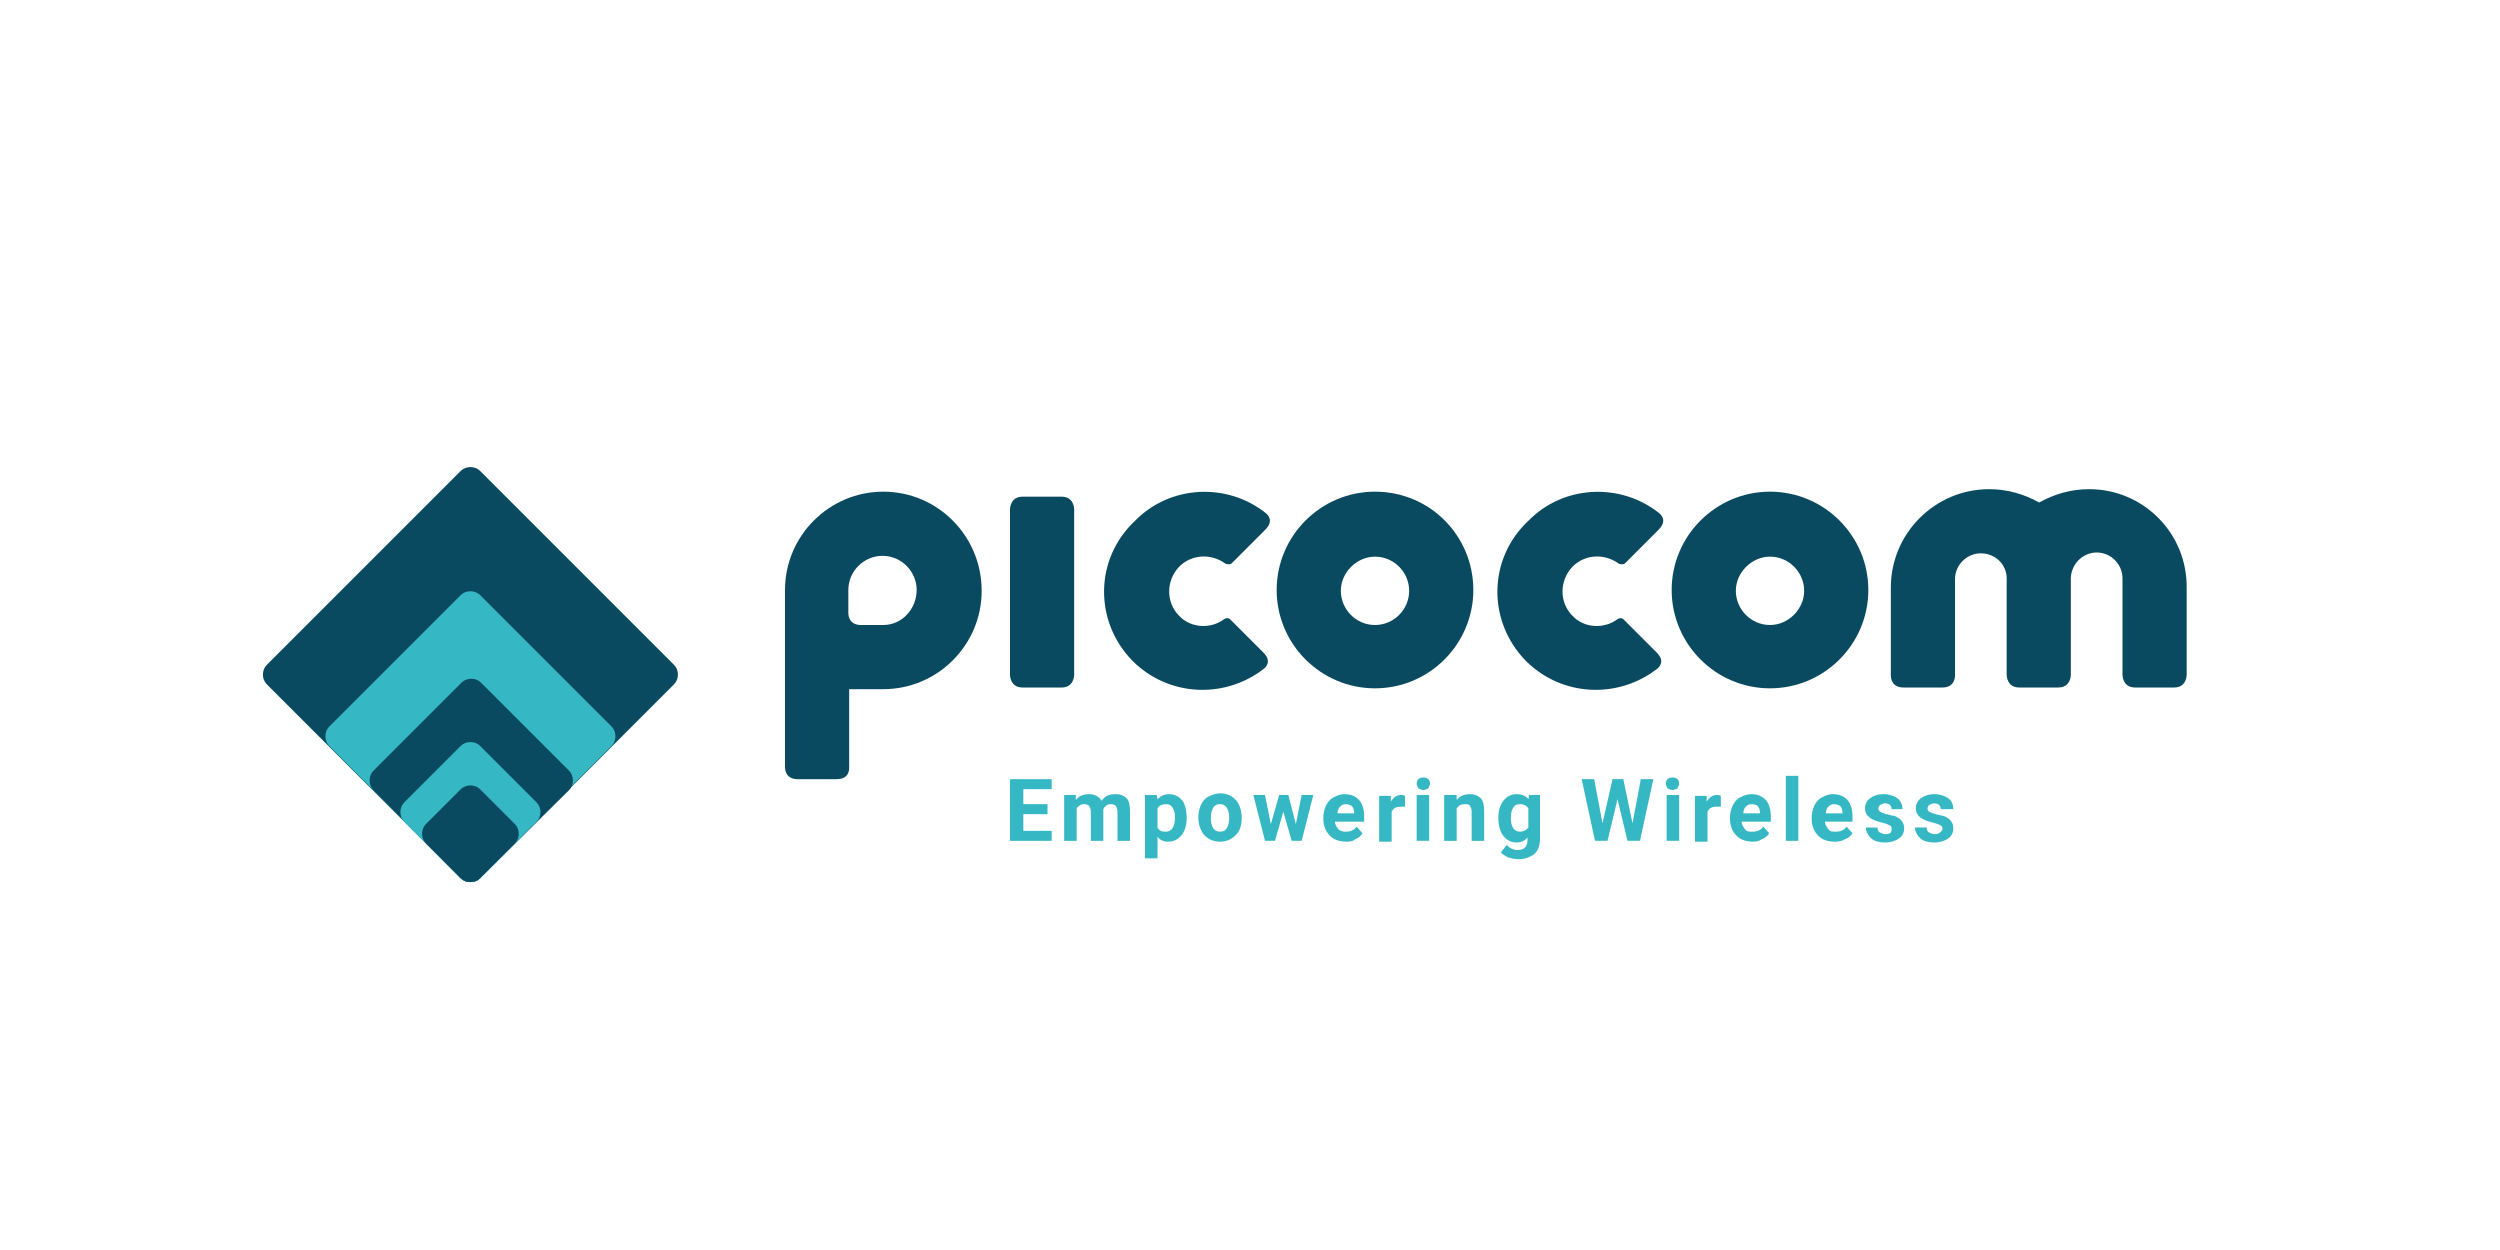
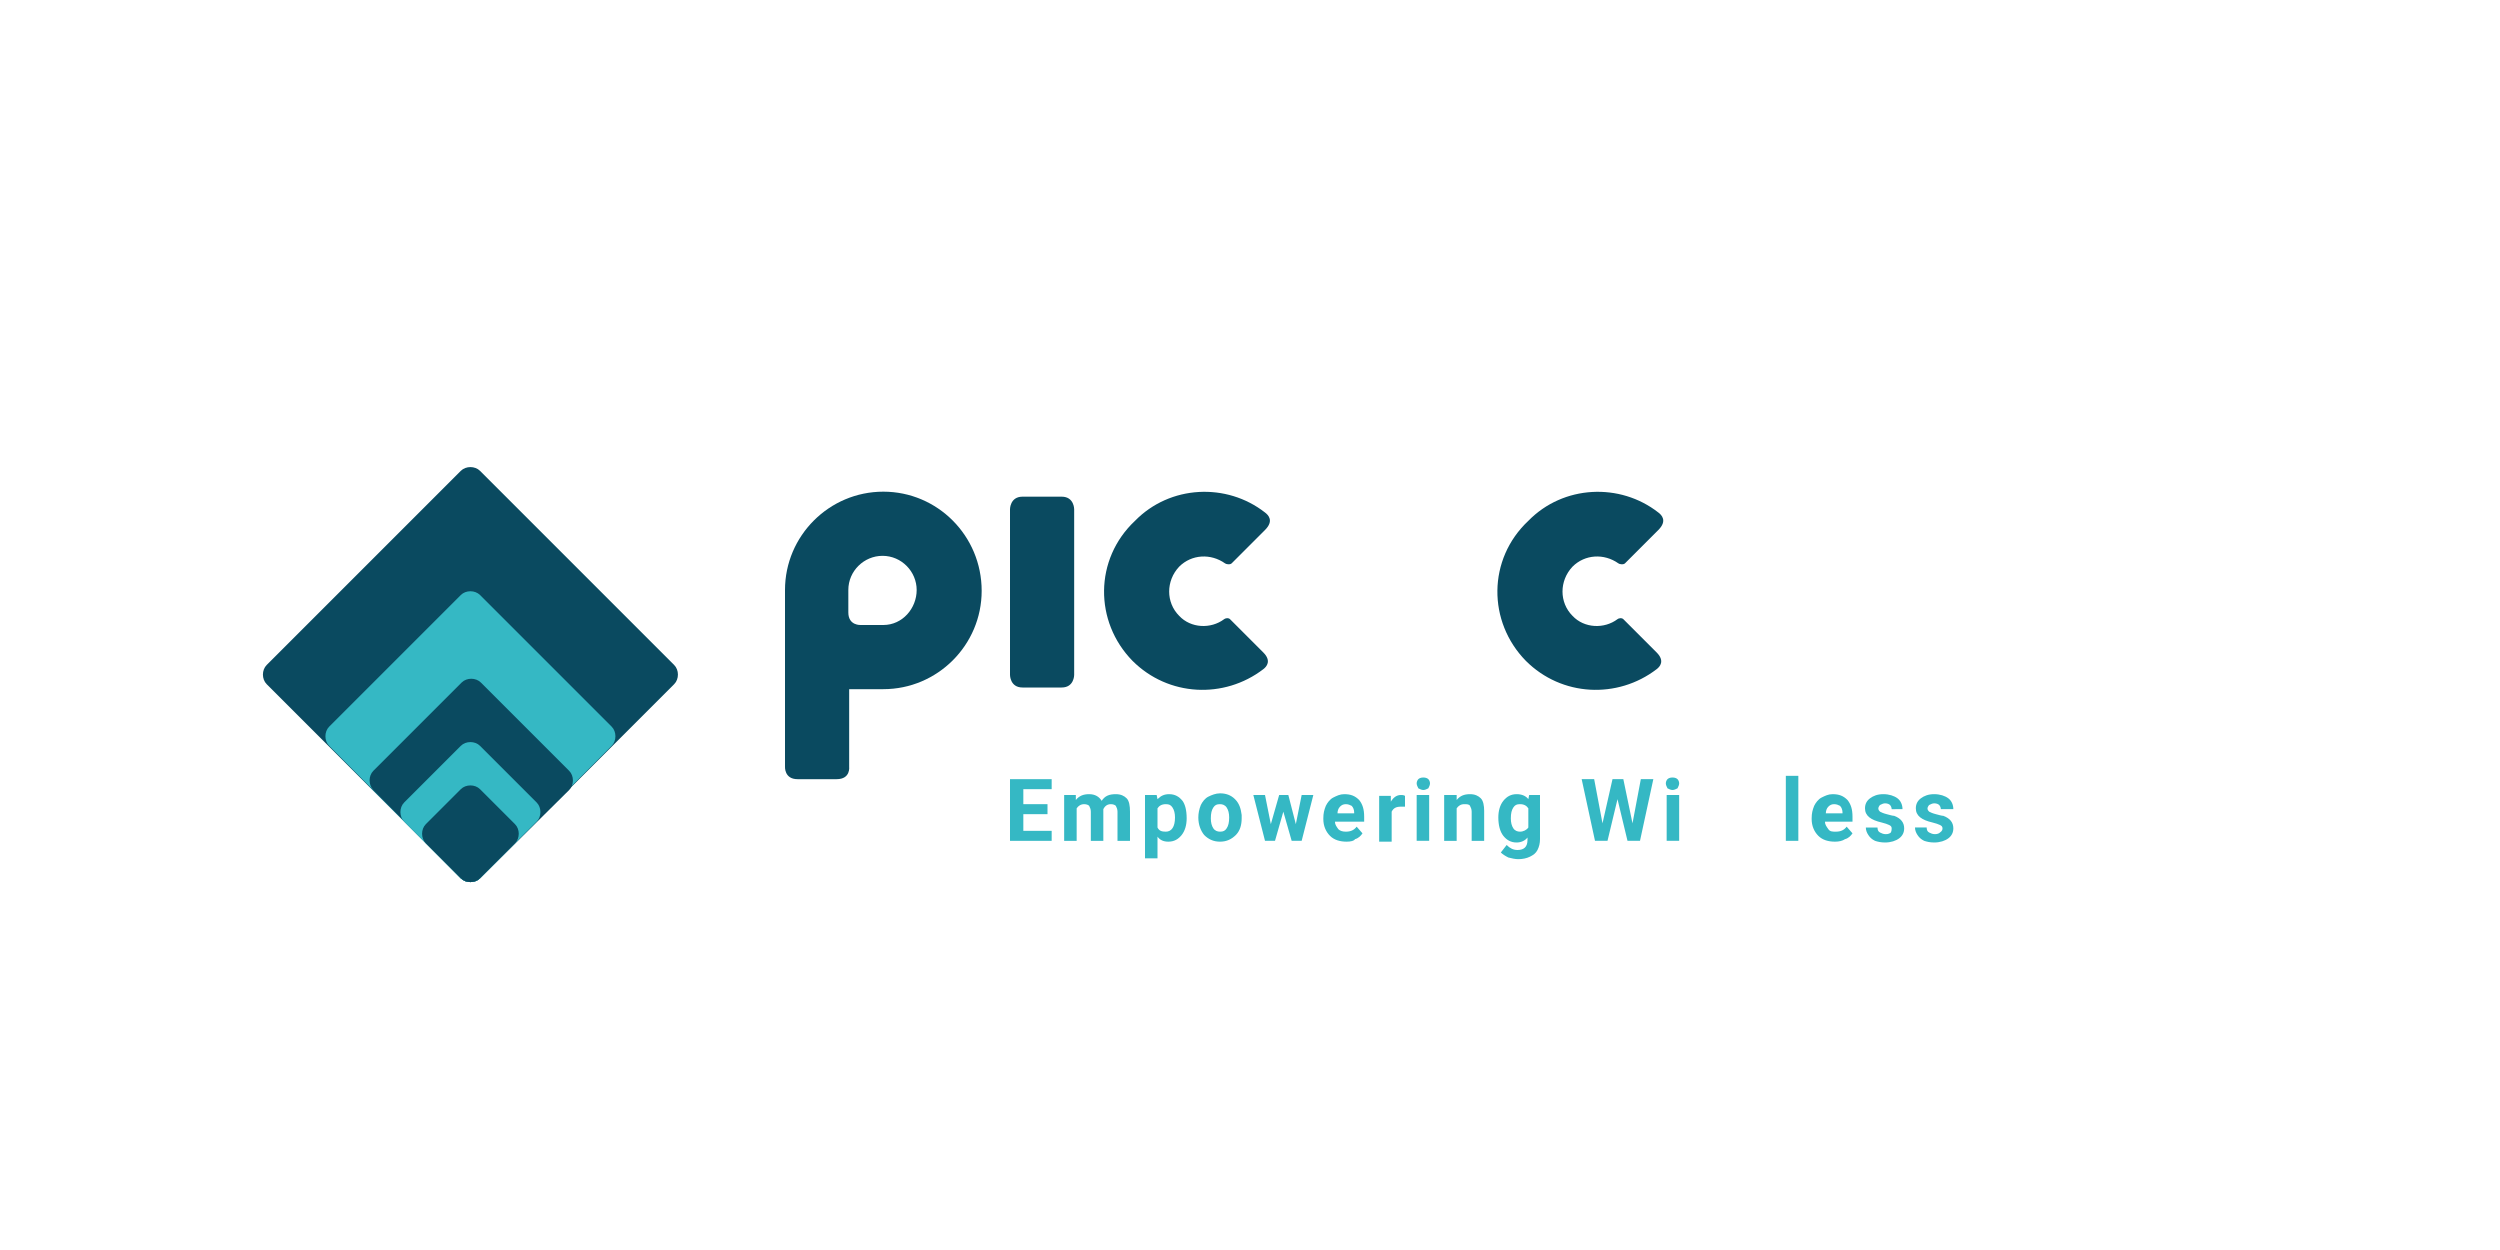
<svg xmlns="http://www.w3.org/2000/svg" version="1.1" id="Layer_1" x="0px" y="0px" viewBox="0 0 300 150" style="enable-background:new 0 0 300 150;" xml:space="preserve">
  <style type="text/css">
	.st0{fill:#0A4A60;}
	.st1{fill:#35B8C4;}
</style>
  <g>
    <g>
      <g>
-         <path class="st0" d="M165,59c-6.5,0-11.8,5.3-11.8,11.8s5.3,11.8,11.8,11.8c6.5,0,11.8-5.3,11.8-11.8S171.6,59,165,59z M165,75     c-2.3,0-4.1-1.9-4.1-4.1s1.9-4.1,4.1-4.1c2.3,0,4.1,1.9,4.1,4.1S167.3,75,165,75z" />
        <path class="st0" d="M128.9,61.1V81c0,0,0,1.5-1.5,1.5c-1.5,0-3.8,0-4.7,0c-1.5,0-1.5-1.5-1.5-1.5V61.1c0,0,0-1.5,1.5-1.5     c1,0,3.2,0,4.7,0C128.9,59.6,128.9,61.1,128.9,61.1z" />
        <path class="st0" d="M135.9,79.3c4.3,4.3,11,4.6,15.7,1c0.4-0.3,1-1,0-2c-1.4-1.4-3.8-3.8-4-4c-0.2-0.2-0.6-0.1-0.7,0     c-1.6,1.2-4,1.1-5.4-0.4c-1.6-1.6-1.6-4.2,0-5.9c1.5-1.5,3.8-1.6,5.5-0.4c0.1,0.1,0.6,0.2,0.8,0c0.9-0.9,3.2-3.2,4-4     c1.1-1.1,0.4-1.8,0-2.1c-4.6-3.6-11.4-3.3-15.6,1C131.3,67.1,131.3,74.6,135.9,79.3z" />
        <path class="st0" d="M183.1,79.3c4.3,4.3,11,4.6,15.7,1c0.4-0.3,1-1,0-2c-1.4-1.4-3.8-3.8-4-4c-0.2-0.2-0.6-0.1-0.7,0     c-1.6,1.2-4,1.1-5.4-0.4c-1.6-1.6-1.6-4.2,0-5.9c1.5-1.5,3.8-1.6,5.5-0.4c0.1,0.1,0.6,0.2,0.8,0c0.9-0.9,3.2-3.2,4-4     c1.1-1.1,0.4-1.8,0-2.1c-4.6-3.6-11.4-3.3-15.6,1C178.5,67.1,178.5,74.6,183.1,79.3z" />
        <path class="st0" d="M106,59c-6.5,0-11.8,5.3-11.8,11.8V92c0,0-0.1,1.5,1.5,1.5c1,0,3.2,0,4.7,0c1.7,0,1.5-1.5,1.5-1.5v-9.3h4.1     c0,0,0,0,0,0c6.5,0,11.8-5.3,11.8-11.8C117.8,64.3,112.5,59,106,59z M106,75L106,75L106,75C106,75,106,75,106,75l-2.7,0     c0,0-1.5,0.1-1.5-1.5c0-1.6,0-2.7,0-2.7l0,0c0-2.3,1.9-4.1,4.1-4.1c2.3,0,4.1,1.9,4.1,4.1S108.3,75,106,75z" />
-         <path class="st0" d="M212.4,59c-6.5,0-11.8,5.3-11.8,11.8s5.3,11.8,11.8,11.8s11.8-5.3,11.8-11.8S218.9,59,212.4,59z M212.4,75     c-2.3,0-4.1-1.9-4.1-4.1s1.9-4.1,4.1-4.1c2.3,0,4.1,1.9,4.1,4.1S214.6,75,212.4,75z" />
-         <path class="st0" d="M250.7,58.7c-2.2,0-4.2,0.6-6,1.6c-1.8-1-3.8-1.6-6-1.6c-6.5,0-11.8,5.3-11.8,11.8V81c0,0-0.1,1.5,1.5,1.5     s3.1,0,4.7,0c1.6,0,1.5-1.5,1.5-1.5V69.5c0,0,0,0,0,0c0-1.7,1.4-3.1,3.1-3.1c1.7,0,3.1,1.3,3.1,3c0,0,0,0,0,0v0.2c0,0,0,0,0,0     c0,0,0,0,0,0v1.1l0,0V81c0,0,0,1.5,1.5,1.5c0.9,0,3.2,0,4.7,0c1.5,0,1.5-1.5,1.5-1.5V70.6l0,0v-1.1c0,0,0,0,0,0c0,0,0,0,0,0v-0.2     c0,0,0,0,0,0c0.1-1.7,1.5-3,3.1-3c1.7,0,3.1,1.4,3.1,3.1c0,0,0,0,0,0V81c0,0,0,1.5,1.5,1.5c0.9,0,3.2,0,4.7,0     c1.5,0,1.5-1.5,1.5-1.5V70.6C262.5,64,257.2,58.7,250.7,58.7z" />
      </g>
      <g>
        <path class="st1" d="M125.7,97.7h-2.9v2h3.4v1.2h-5v-7.4h5v1.2h-3.4v1.8h2.9V97.7z" />
        <path class="st1" d="M129.1,95.4l0,0.6c0.4-0.5,0.9-0.7,1.6-0.7c0.7,0,1.2,0.3,1.5,0.8c0.4-0.6,0.9-0.8,1.7-0.8     c0.6,0,1,0.2,1.3,0.5c0.3,0.3,0.4,0.9,0.4,1.6v3.5h-1.5v-3.5c0-0.3-0.1-0.5-0.2-0.7c-0.1-0.1-0.3-0.2-0.6-0.2     c-0.4,0-0.7,0.2-0.9,0.6l0,3.8h-1.5v-3.5c0-0.3-0.1-0.5-0.2-0.7c-0.1-0.1-0.3-0.2-0.6-0.2c-0.4,0-0.7,0.2-0.9,0.5v3.9h-1.5v-5.5     H129.1z" />
        <path class="st1" d="M142.4,98.2c0,0.8-0.2,1.5-0.6,2c-0.4,0.5-0.9,0.8-1.6,0.8c-0.6,0-1-0.2-1.3-0.6v2.6h-1.5v-7.6h1.4l0.1,0.5     c0.4-0.4,0.8-0.6,1.4-0.6c0.7,0,1.2,0.3,1.6,0.8C142.2,96.5,142.4,97.2,142.4,98.2L142.4,98.2z M141,98.1c0-0.5-0.1-0.9-0.3-1.2     c-0.2-0.3-0.4-0.4-0.8-0.4c-0.5,0-0.8,0.2-1,0.5v2.3c0.2,0.4,0.5,0.5,1,0.5C140.6,99.8,141,99.2,141,98.1z" />
        <path class="st1" d="M143.8,98.1c0-0.5,0.1-1,0.3-1.5c0.2-0.4,0.5-0.8,0.9-1c0.4-0.2,0.9-0.4,1.4-0.4c0.7,0,1.3,0.2,1.8,0.7     c0.5,0.5,0.7,1.1,0.8,1.9l0,0.4c0,0.8-0.2,1.5-0.7,2c-0.5,0.5-1.1,0.8-1.9,0.8s-1.4-0.3-1.9-0.8C144.1,99.7,143.8,99,143.8,98.1     L143.8,98.1z M145.3,98.2c0,0.5,0.1,0.9,0.3,1.2c0.2,0.3,0.5,0.4,0.8,0.4c0.4,0,0.6-0.1,0.8-0.4c0.2-0.3,0.3-0.7,0.3-1.3     c0-0.5-0.1-0.9-0.3-1.2c-0.2-0.3-0.5-0.4-0.8-0.4c-0.4,0-0.6,0.1-0.8,0.4C145.4,97.2,145.3,97.6,145.3,98.2z" />
        <path class="st1" d="M155.5,98.9l0.7-3.5h1.4l-1.4,5.5H155l-1-3.5l-1,3.5h-1.2l-1.4-5.5h1.4l0.7,3.5l1-3.5h1.1L155.5,98.9z" />
        <path class="st1" d="M161.6,101c-0.8,0-1.5-0.2-2-0.7c-0.5-0.5-0.8-1.2-0.8-2v-0.1c0-0.6,0.1-1,0.3-1.5c0.2-0.4,0.5-0.8,0.9-1     c0.4-0.2,0.8-0.4,1.3-0.4c0.8,0,1.3,0.2,1.8,0.7c0.4,0.5,0.6,1.1,0.6,2v0.6h-3.5c0,0.4,0.2,0.6,0.4,0.9c0.2,0.2,0.5,0.3,0.9,0.3     c0.6,0,1-0.2,1.3-0.6l0.7,0.8c-0.2,0.3-0.5,0.6-0.9,0.7C162.5,100.9,162.1,101,161.6,101z M161.5,96.5c-0.3,0-0.5,0.1-0.7,0.3     c-0.2,0.2-0.3,0.5-0.3,0.8h2v-0.1c0-0.3-0.1-0.6-0.3-0.8C162,96.6,161.8,96.5,161.5,96.5z" />
        <path class="st1" d="M168.6,96.8c-0.2,0-0.4,0-0.5,0c-0.6,0-0.9,0.2-1.1,0.6v3.6h-1.5v-5.5h1.4l0,0.7c0.3-0.5,0.7-0.8,1.2-0.8     c0.2,0,0.3,0,0.5,0.1L168.6,96.8z" />
        <path class="st1" d="M170,94c0-0.2,0.1-0.4,0.2-0.5c0.1-0.1,0.3-0.2,0.6-0.2c0.3,0,0.5,0.1,0.6,0.2c0.1,0.1,0.2,0.3,0.2,0.5     c0,0.2-0.1,0.4-0.2,0.6c-0.2,0.1-0.4,0.2-0.6,0.2c-0.2,0-0.4-0.1-0.6-0.2C170.1,94.4,170,94.2,170,94z M171.5,100.9h-1.5v-5.5     h1.5V100.9z" />
        <path class="st1" d="M174.8,95.4l0,0.6c0.4-0.5,0.9-0.7,1.6-0.7c0.6,0,1,0.2,1.3,0.5c0.3,0.3,0.4,0.9,0.4,1.5v3.6h-1.5v-3.5     c0-0.3-0.1-0.5-0.2-0.7s-0.4-0.2-0.7-0.2c-0.4,0-0.7,0.2-0.9,0.5v3.9h-1.5v-5.5H174.8z" />
        <path class="st1" d="M179.8,98.1c0-0.8,0.2-1.5,0.6-2c0.4-0.5,0.9-0.8,1.6-0.8c0.6,0,1.1,0.2,1.4,0.6l0.1-0.5h1.3v5.3     c0,0.5-0.1,0.9-0.3,1.3c-0.2,0.4-0.5,0.6-0.9,0.8c-0.4,0.2-0.9,0.3-1.4,0.3c-0.4,0-0.8-0.1-1.2-0.2c-0.4-0.2-0.7-0.4-0.9-0.6     l0.7-0.9c0.4,0.4,0.8,0.6,1.3,0.6c0.4,0,0.7-0.1,0.9-0.3c0.2-0.2,0.3-0.5,0.3-0.9v-0.3c-0.3,0.4-0.8,0.6-1.3,0.6     c-0.7,0-1.2-0.3-1.6-0.8S179.8,99,179.8,98.1L179.8,98.1z M181.3,98.2c0,0.5,0.1,0.9,0.3,1.2c0.2,0.3,0.5,0.4,0.8,0.4     c0.4,0,0.8-0.2,1-0.5V97c-0.2-0.3-0.5-0.5-1-0.5c-0.4,0-0.6,0.1-0.8,0.4C181.4,97.2,181.3,97.6,181.3,98.2z" />
        <path class="st1" d="M195.9,98.8l1-5.3h1.5l-1.6,7.4h-1.5l-1.2-5l-1.2,5h-1.5l-1.6-7.4h1.5l1,5.3l1.2-5.3h1.3L195.9,98.8z" />
        <path class="st1" d="M199.9,94c0-0.2,0.1-0.4,0.2-0.5c0.1-0.1,0.3-0.2,0.6-0.2c0.3,0,0.5,0.1,0.6,0.2c0.1,0.1,0.2,0.3,0.2,0.5     c0,0.2-0.1,0.4-0.2,0.6c-0.2,0.1-0.4,0.2-0.6,0.2c-0.2,0-0.4-0.1-0.6-0.2C200,94.4,199.9,94.2,199.9,94z M201.5,100.9H200v-5.5     h1.5V100.9z" />
-         <path class="st1" d="M206.5,96.8c-0.2,0-0.4,0-0.5,0c-0.6,0-0.9,0.2-1.1,0.6v3.6h-1.5v-5.5h1.4l0,0.7c0.3-0.5,0.7-0.8,1.2-0.8     c0.2,0,0.3,0,0.5,0.1L206.5,96.8z" />
-         <path class="st1" d="M210.4,101c-0.8,0-1.5-0.2-2-0.7s-0.8-1.2-0.8-2v-0.1c0-0.6,0.1-1,0.3-1.5c0.2-0.4,0.5-0.8,0.9-1     c0.4-0.2,0.8-0.4,1.3-0.4c0.8,0,1.3,0.2,1.8,0.7c0.4,0.5,0.6,1.1,0.6,2v0.6h-3.5c0,0.4,0.2,0.6,0.4,0.9s0.5,0.3,0.9,0.3     c0.6,0,1-0.2,1.3-0.6l0.7,0.8c-0.2,0.3-0.5,0.6-0.9,0.7C211.2,100.9,210.8,101,210.4,101z M210.2,96.5c-0.3,0-0.5,0.1-0.7,0.3     c-0.2,0.2-0.3,0.5-0.3,0.8h2v-0.1c0-0.3-0.1-0.6-0.3-0.8C210.8,96.6,210.5,96.5,210.2,96.5z" />
        <path class="st1" d="M215.8,100.9h-1.5v-7.8h1.5V100.9z" />
        <path class="st1" d="M220.2,101c-0.8,0-1.5-0.2-2-0.7s-0.8-1.2-0.8-2v-0.1c0-0.6,0.1-1,0.3-1.5c0.2-0.4,0.5-0.8,0.9-1     c0.4-0.2,0.8-0.4,1.3-0.4c0.8,0,1.3,0.2,1.8,0.7c0.4,0.5,0.6,1.1,0.6,2v0.6H219c0,0.4,0.2,0.6,0.4,0.9s0.5,0.3,0.9,0.3     c0.6,0,1-0.2,1.3-0.6l0.7,0.8c-0.2,0.3-0.5,0.6-0.9,0.7C221.1,100.9,220.7,101,220.2,101z M220.1,96.5c-0.3,0-0.5,0.1-0.7,0.3     c-0.2,0.2-0.3,0.5-0.3,0.8h2v-0.1c0-0.3-0.1-0.6-0.3-0.8C220.6,96.6,220.4,96.5,220.1,96.5z" />
        <path class="st1" d="M227,99.4c0-0.2-0.1-0.3-0.3-0.4c-0.2-0.1-0.5-0.2-0.9-0.3c-1.3-0.3-2-0.8-2-1.7c0-0.5,0.2-0.9,0.6-1.2     s0.9-0.5,1.6-0.5c0.7,0,1.3,0.2,1.7,0.5c0.4,0.3,0.6,0.8,0.6,1.3H227c0-0.2-0.1-0.4-0.2-0.5c-0.1-0.1-0.3-0.2-0.6-0.2     c-0.2,0-0.4,0.1-0.6,0.2c-0.1,0.1-0.2,0.3-0.2,0.4c0,0.2,0.1,0.3,0.2,0.4c0.2,0.1,0.4,0.2,0.8,0.3c0.4,0.1,0.7,0.2,0.9,0.2     c0.8,0.3,1.2,0.8,1.2,1.5c0,0.5-0.2,0.9-0.6,1.2c-0.4,0.3-1,0.5-1.7,0.5c-0.5,0-0.9-0.1-1.2-0.2c-0.4-0.2-0.6-0.4-0.8-0.7     c-0.2-0.3-0.3-0.6-0.3-0.9h1.4c0,0.3,0.1,0.5,0.3,0.6c0.2,0.1,0.4,0.2,0.7,0.2c0.3,0,0.5-0.1,0.6-0.2C227,99.7,227,99.5,227,99.4     z" />
        <path class="st1" d="M233.1,99.4c0-0.2-0.1-0.3-0.3-0.4c-0.2-0.1-0.5-0.2-0.9-0.3c-1.3-0.3-2-0.8-2-1.7c0-0.5,0.2-0.9,0.6-1.2     s0.9-0.5,1.6-0.5c0.7,0,1.3,0.2,1.7,0.5c0.4,0.3,0.6,0.8,0.6,1.3h-1.5c0-0.2-0.1-0.4-0.2-0.5c-0.1-0.1-0.3-0.2-0.6-0.2     c-0.2,0-0.4,0.1-0.6,0.2c-0.1,0.1-0.2,0.3-0.2,0.4c0,0.2,0.1,0.3,0.2,0.4c0.2,0.1,0.4,0.2,0.8,0.3c0.4,0.1,0.7,0.2,0.9,0.2     c0.8,0.3,1.2,0.8,1.2,1.5c0,0.5-0.2,0.9-0.6,1.2c-0.4,0.3-1,0.5-1.7,0.5c-0.5,0-0.9-0.1-1.2-0.2c-0.4-0.2-0.6-0.4-0.8-0.7     c-0.2-0.3-0.3-0.6-0.3-0.9h1.4c0,0.3,0.1,0.5,0.3,0.6c0.2,0.1,0.4,0.2,0.7,0.2c0.3,0,0.5-0.1,0.6-0.2     C233.1,99.7,233.1,99.5,233.1,99.4z" />
      </g>
    </g>
    <g>
      <path class="st0" d="M57.6,105.4c-0.6,0.6-1.7,0.6-2.3,0L32,82.1c-0.6-0.6-0.6-1.7,0-2.3l23.3-23.3c0.6-0.6,1.7-0.6,2.3,0    l23.3,23.3c0.6,0.6,0.6,1.7,0,2.3L57.6,105.4z" />
      <path class="st1" d="M57.6,105.4c-0.6,0.6-1.7,0.6-2.3,0L39.5,89.5c-0.6-0.6-0.6-1.7,0-2.3l15.8-15.8c0.6-0.6,1.7-0.6,2.3,0    l15.8,15.8c0.6,0.6,0.6,1.7,0,2.3L57.6,105.4z" />
      <path class="st0" d="M57.6,105.4c-0.6,0.6-1.7,0.6-2.3,0L44.8,94.8c-0.6-0.6-0.6-1.7,0-2.3l10.6-10.6c0.6-0.6,1.7-0.6,2.3,0    l10.6,10.6c0.6,0.6,0.6,1.7,0,2.3L57.6,105.4z" />
      <path class="st1" d="M57.6,105.4c-0.6,0.6-1.7,0.6-2.3,0l-6.8-6.8c-0.6-0.6-0.6-1.7,0-2.3l6.8-6.8c0.6-0.6,1.7-0.6,2.3,0l6.8,6.8    c0.6,0.6,0.6,1.7,0,2.3L57.6,105.4z" />
      <path class="st0" d="M57.6,105.4c-0.6,0.6-1.7,0.6-2.3,0l-4.2-4.2c-0.6-0.6-0.6-1.7,0-2.3l4.2-4.2c0.6-0.6,1.7-0.6,2.3,0l4.2,4.2    c0.6,0.6,0.6,1.7,0,2.3L57.6,105.4z" />
    </g>
  </g>
</svg>